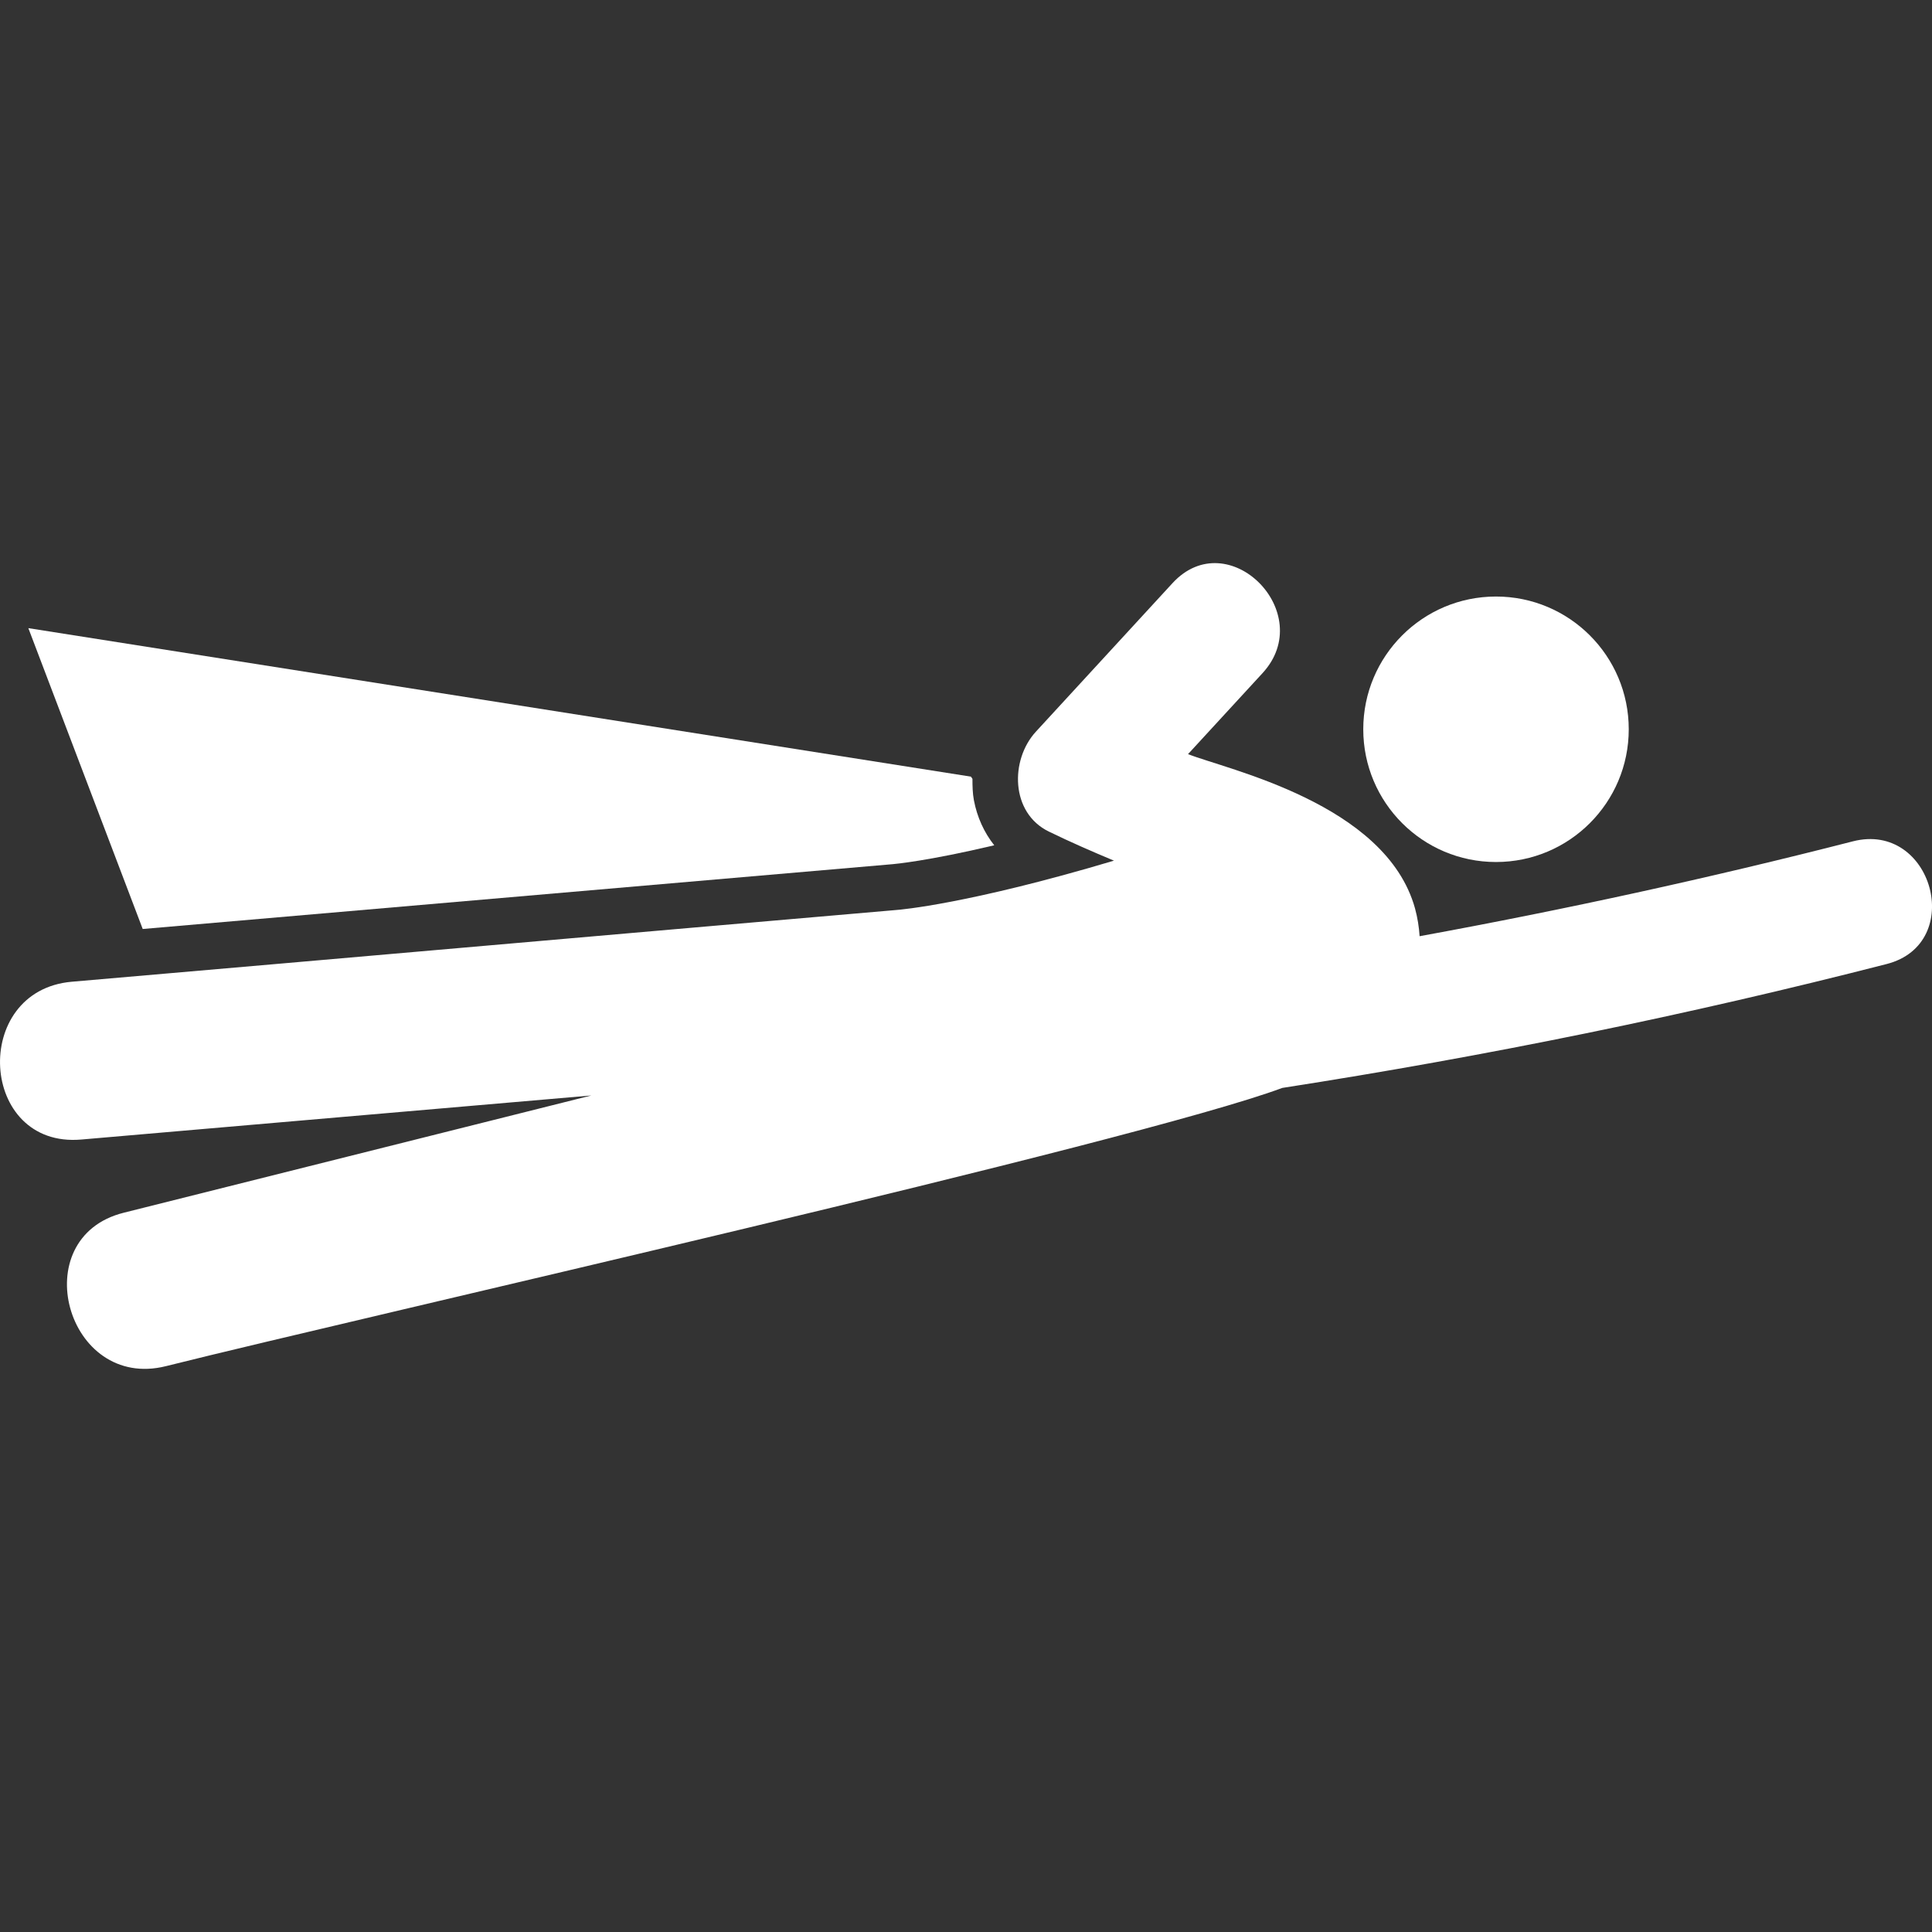
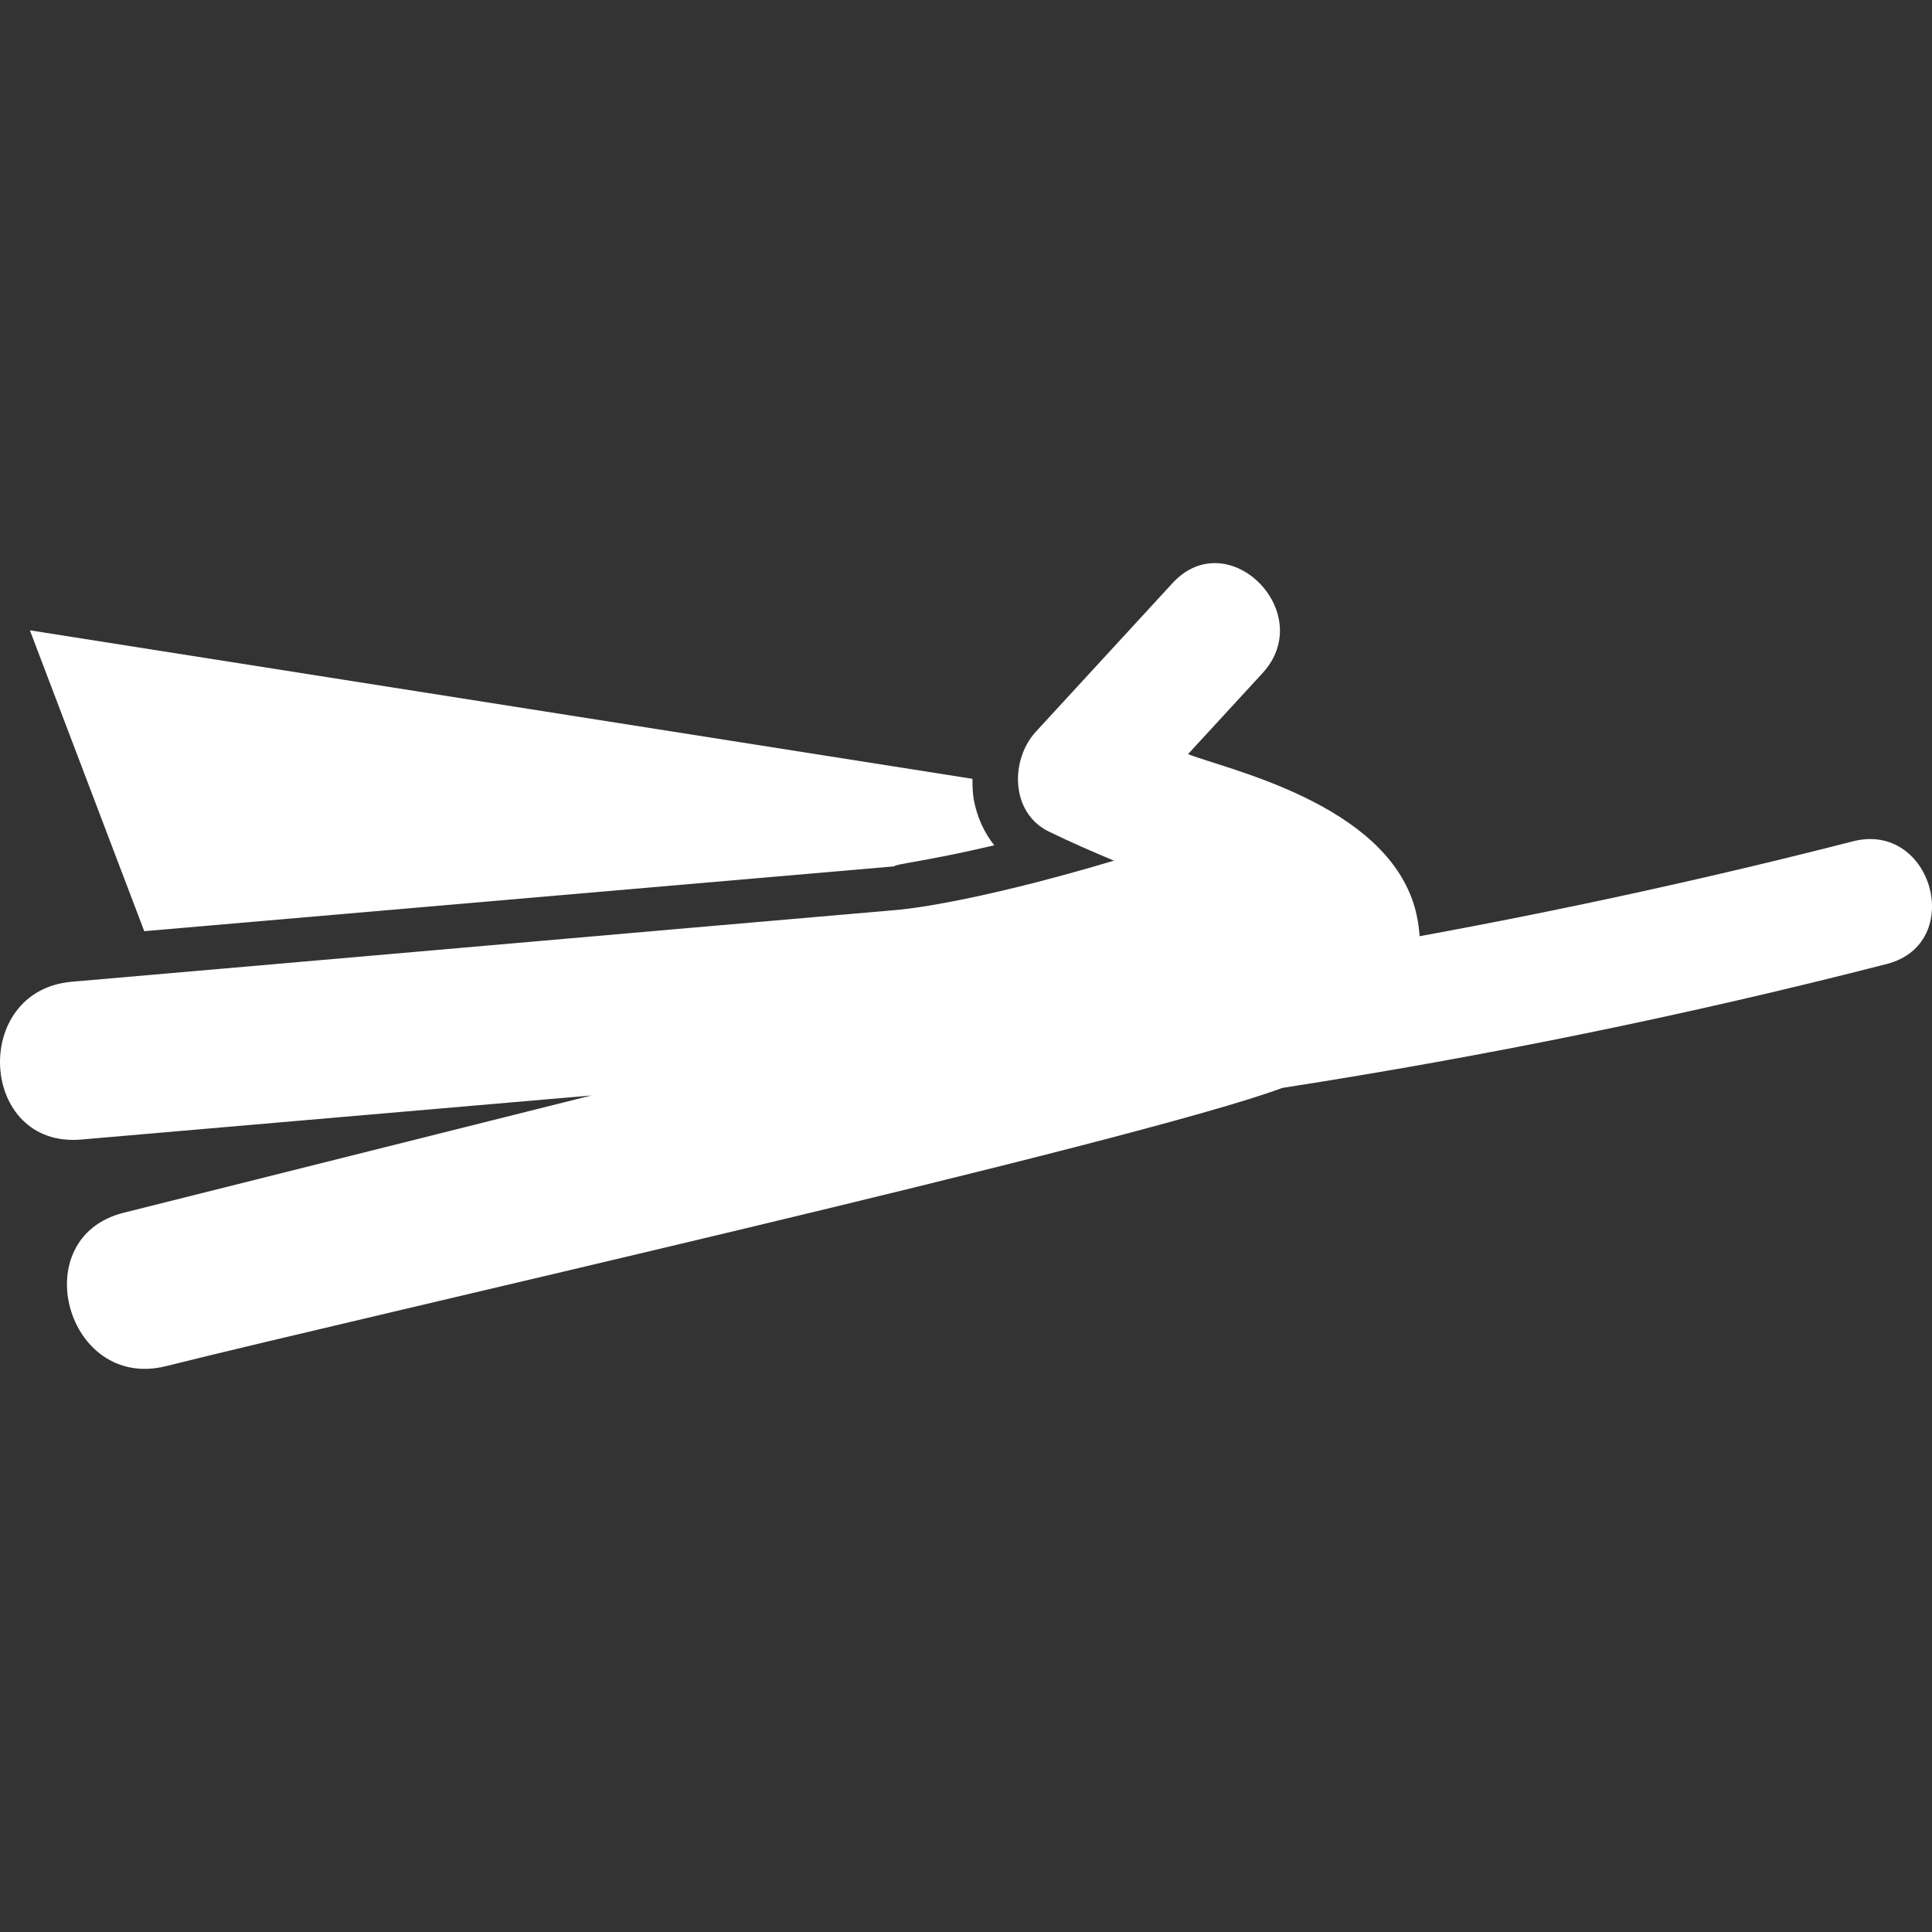
<svg xmlns="http://www.w3.org/2000/svg" version="1.1" id="Capa_1" x="0px" y="0px" viewBox="0 0 63.748 63.748" style="enable-background:new 0 0 63.748 63.748;" xml:space="preserve" width="512px" height="512px">
  <rect x="0" y="0" width="63.748" height="63.748" fill="#333333" stroke="none" />
  <g>
    <g>
-       <circle cx="49.362" cy="24.063" r="4.38" fill="#FFFFFF" />
      <path d="M61.136,27.761c-4.73,1.212-9.496,2.252-14.295,3.13c-0.019-0.297-0.066-0.604-0.152-0.92    c-0.963-3.468-6.215-4.583-7.489-5.088c0.819-0.891,1.638-1.781,2.457-2.671c1.832-1.99-1.132-4.968-2.97-2.97    c-1.501,1.633-3.004,3.267-4.506,4.899c-0.856,0.931-0.842,2.68,0.426,3.297c0.704,0.343,1.424,0.657,2.149,0.96    c-4.802,1.433-7.063,1.619-7.169,1.627c-9.448,0.816-17.768,1.551-27.216,2.368c-3.347,0.289-3.065,5.498,0.309,5.207    c5.61-0.483,11.221-0.972,16.831-1.454c-5.143,1.29-10.287,2.581-15.429,3.869C0.8,40.837,2.192,45.9,5.477,45.077    c6.599-1.653,32.015-7.385,36.833-9.18c6.711-1.043,13.36-2.399,19.942-4.088C64.875,31.136,63.762,27.088,61.136,27.761z" fill="#FFFFFF" />
      <g>
-         <path d="M32.806,27.891c-0.334-0.421-0.565-0.927-0.671-1.485c-0.044-0.234-0.048-0.472-0.048-0.708     l-0.051-0.072l-31.101-4.9l3.774,9.927l24.747-2.139C29.523,28.508,30.604,28.412,32.806,27.891z" fill="#FFFFFF" />
+         <path d="M32.806,27.891c-0.334-0.421-0.565-0.927-0.671-1.485c-0.044-0.234-0.048-0.472-0.048-0.708     l-31.101-4.9l3.774,9.927l24.747-2.139C29.523,28.508,30.604,28.412,32.806,27.891z" fill="#FFFFFF" />
      </g>
    </g>
  </g>
  <g>
</g>
  <g>
</g>
  <g>
</g>
  <g>
</g>
  <g>
</g>
  <g>
</g>
  <g>
</g>
  <g>
</g>
  <g>
</g>
  <g>
</g>
  <g>
</g>
  <g>
</g>
  <g>
</g>
  <g>
</g>
  <g>
</g>
</svg>